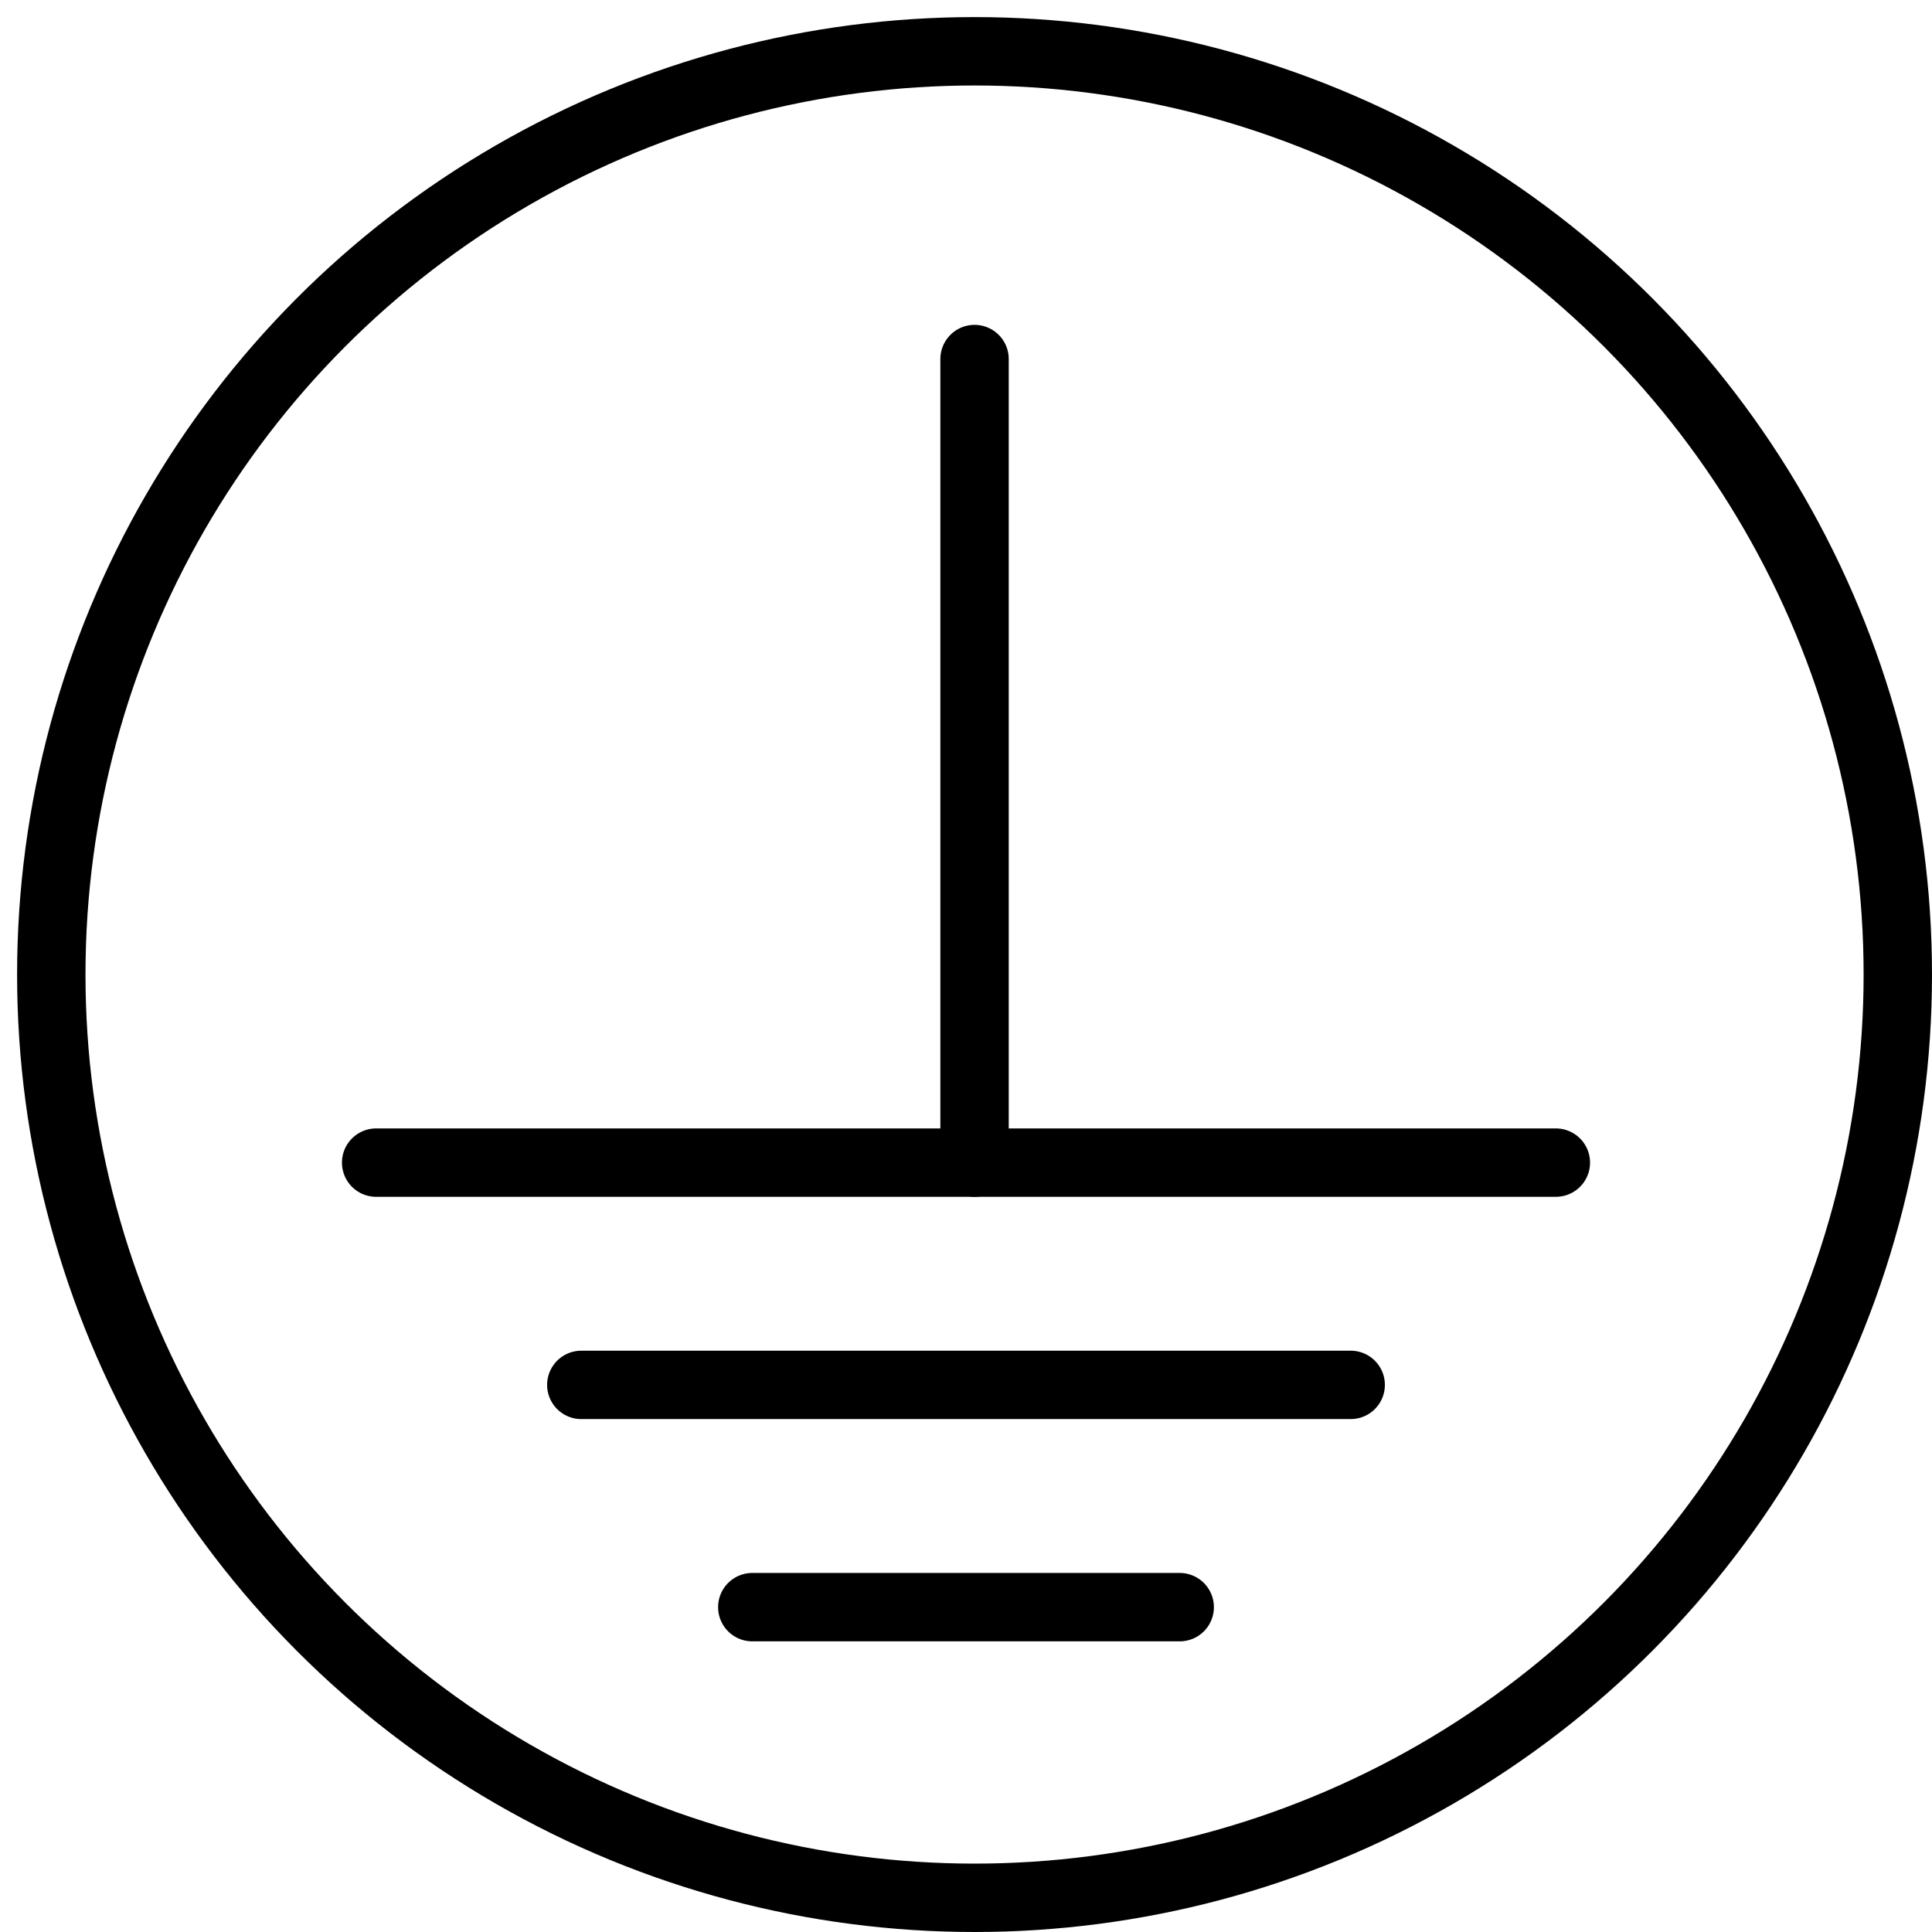
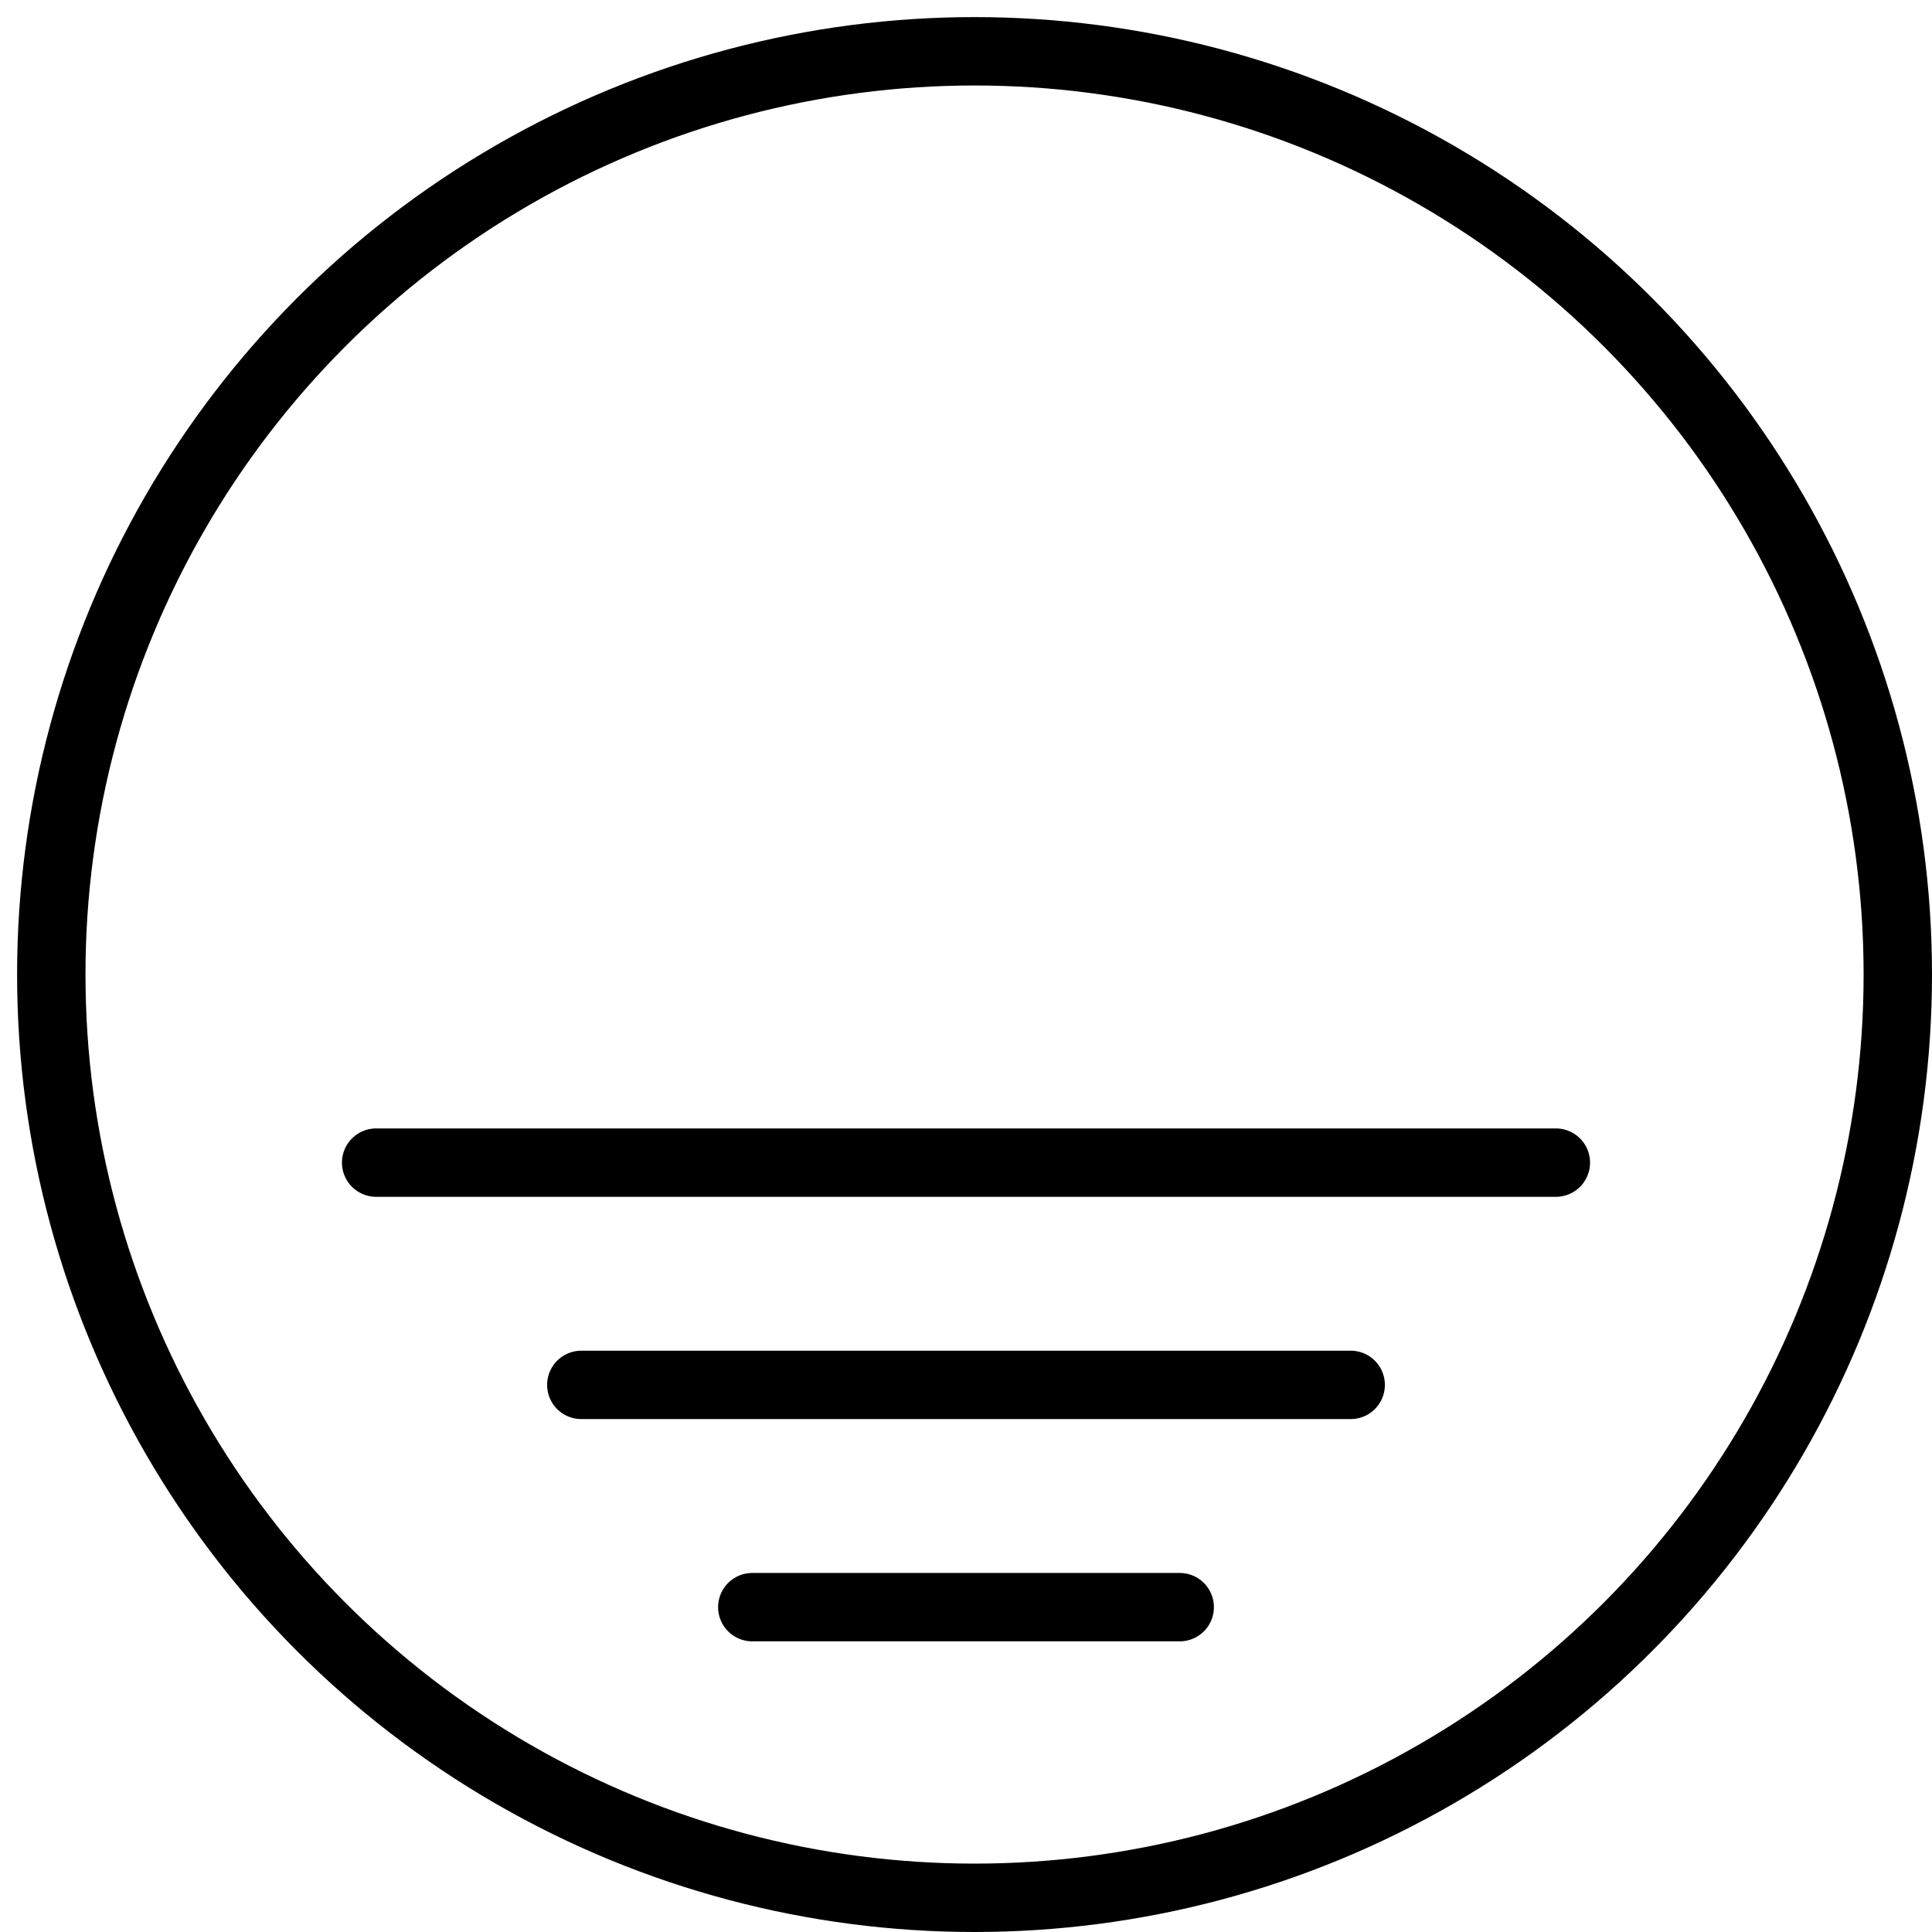
<svg xmlns="http://www.w3.org/2000/svg" id="Livello_1" version="1.1" viewBox="0 0 11.3 11.3">
  <defs>
    <style>
      .st0 {
        fill: none;
        stroke: #000;
        stroke-linecap: round;
        stroke-linejoin: round;
        stroke-width: .4px;
      }
    </style>
  </defs>
-   <line class="st0" x1="5.7" y1="2.1" x2="5.7" y2="6.8" />
  <line class="st0" x1="2.2" y1="6.8" x2="9.1" y2="6.8" />
  <line class="st0" x1="3.4" y1="8.1" x2="7.9" y2="8.1" />
  <line class="st0" x1="4.4" y1="9.4" x2="6.9" y2="9.4" />
  <circle class="st0" cx="5.7" cy="5.7" r="5.4" />
</svg>